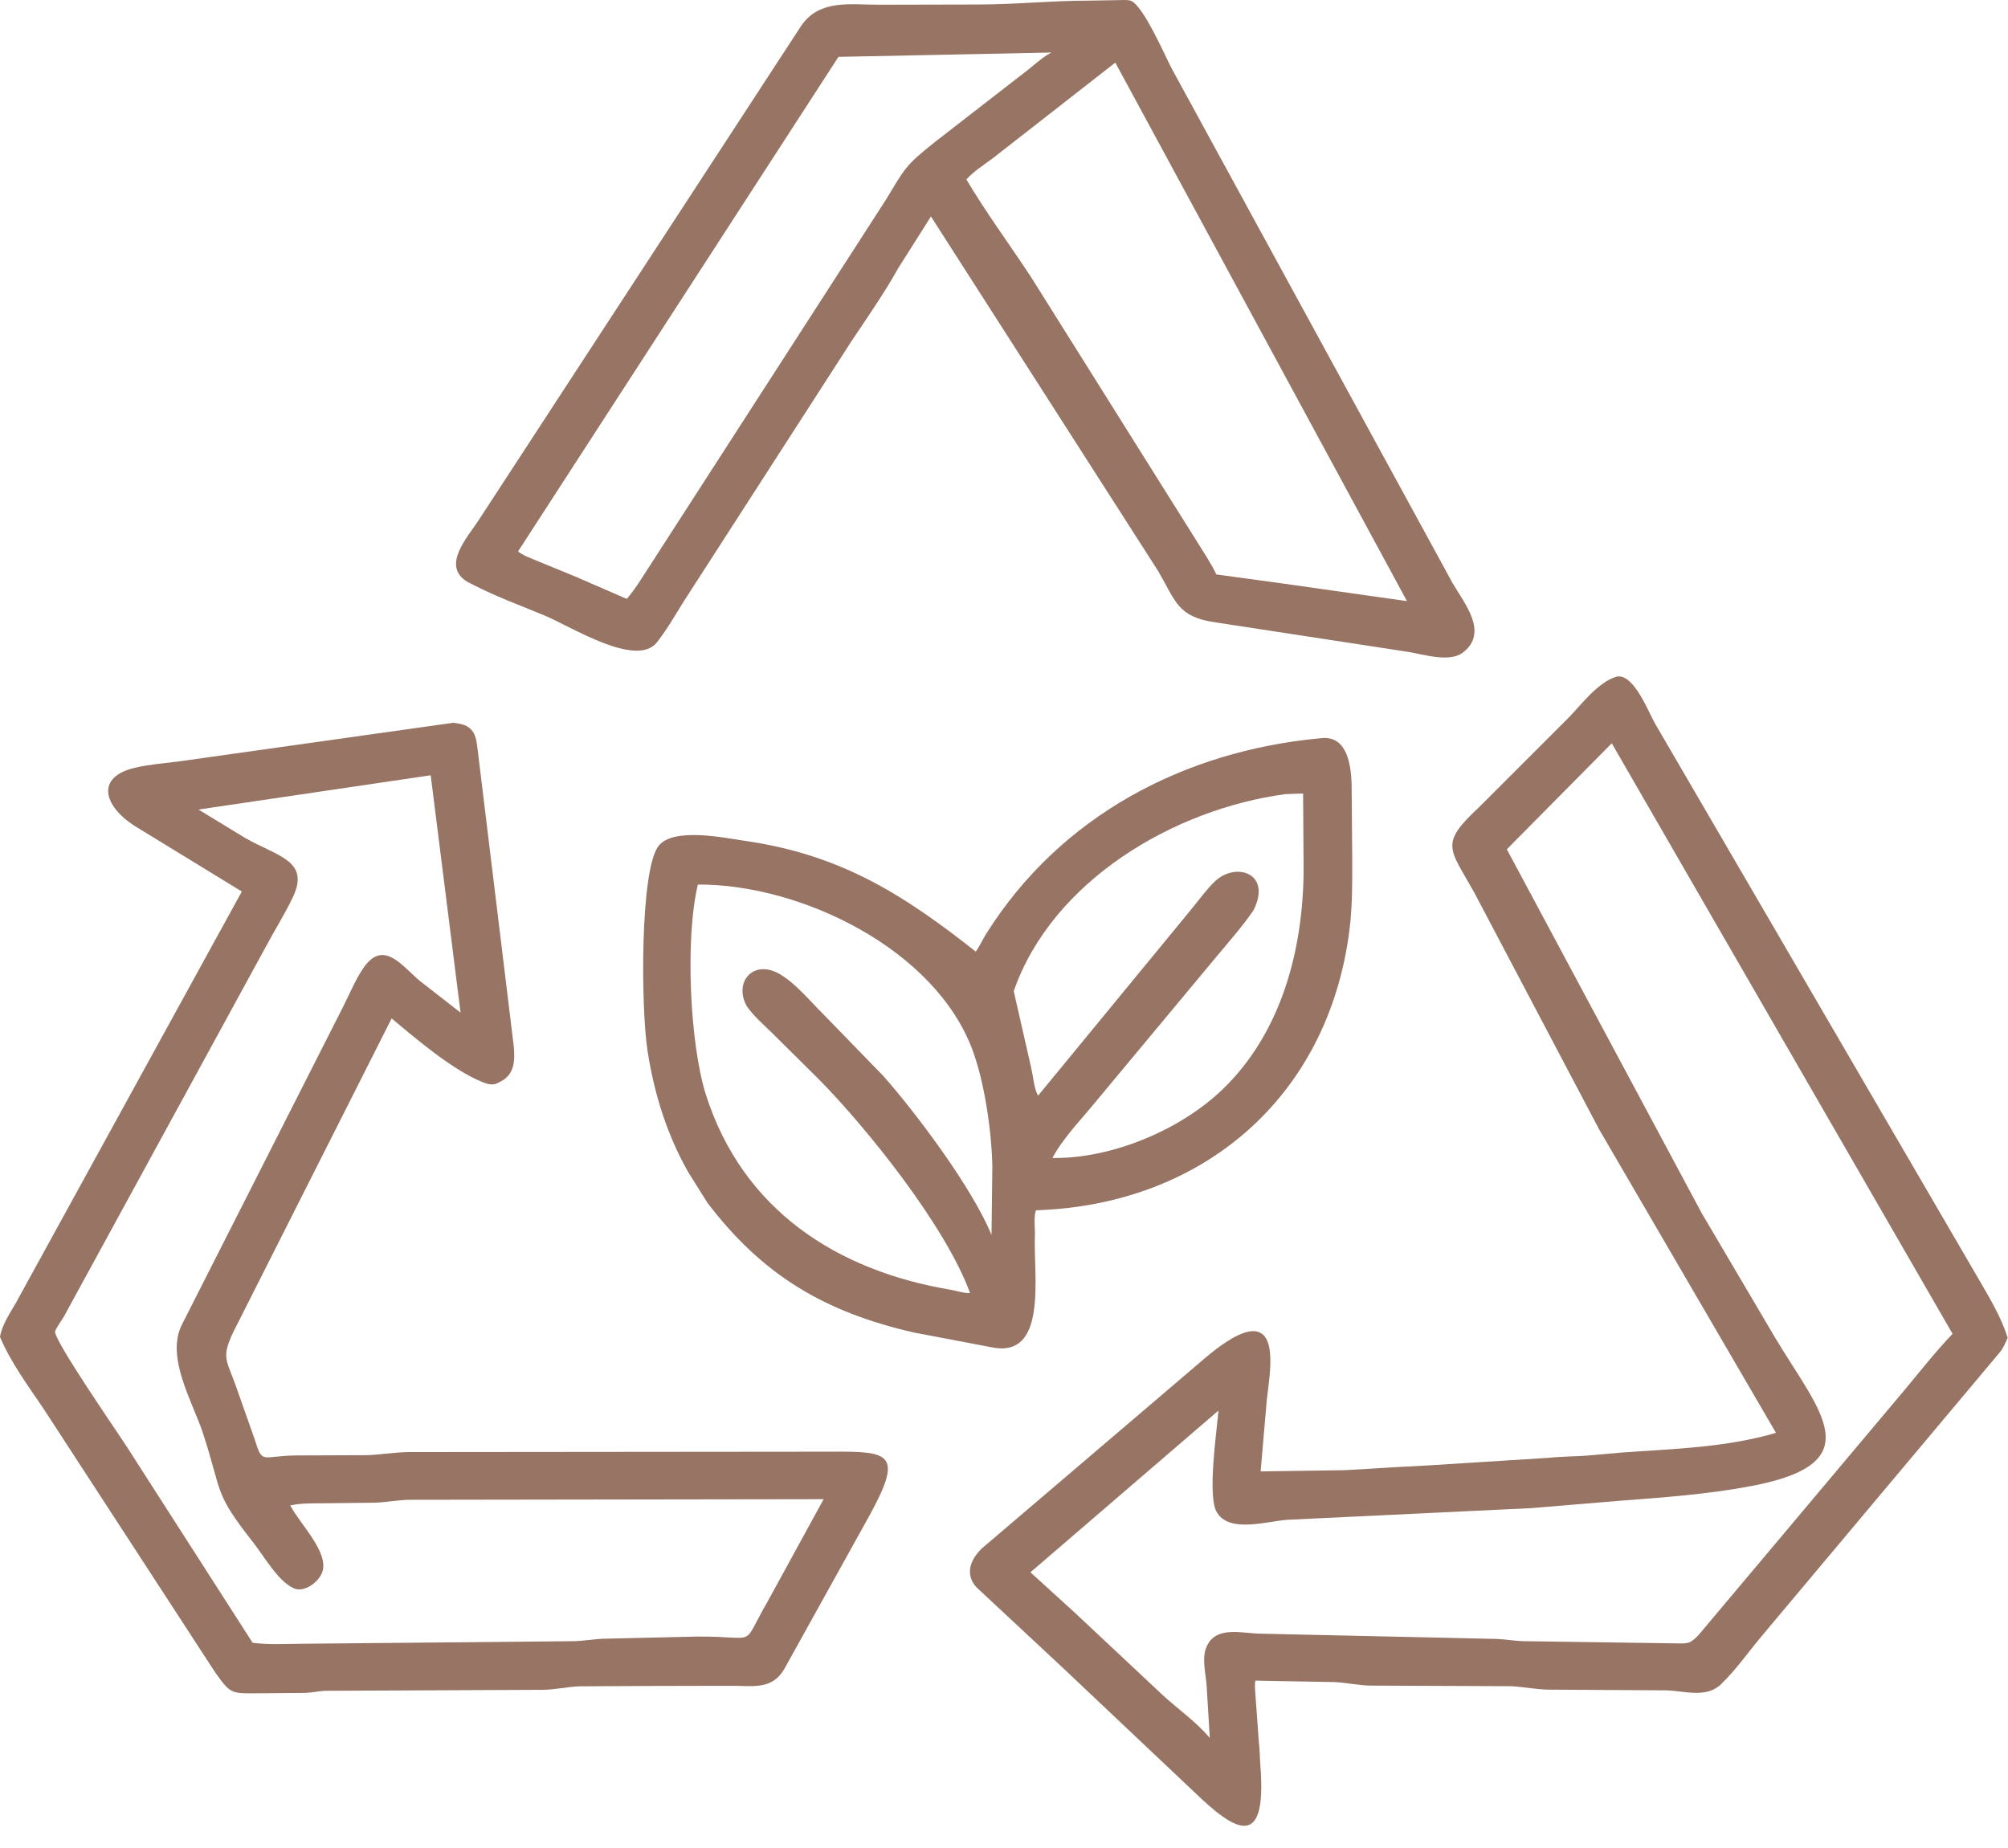
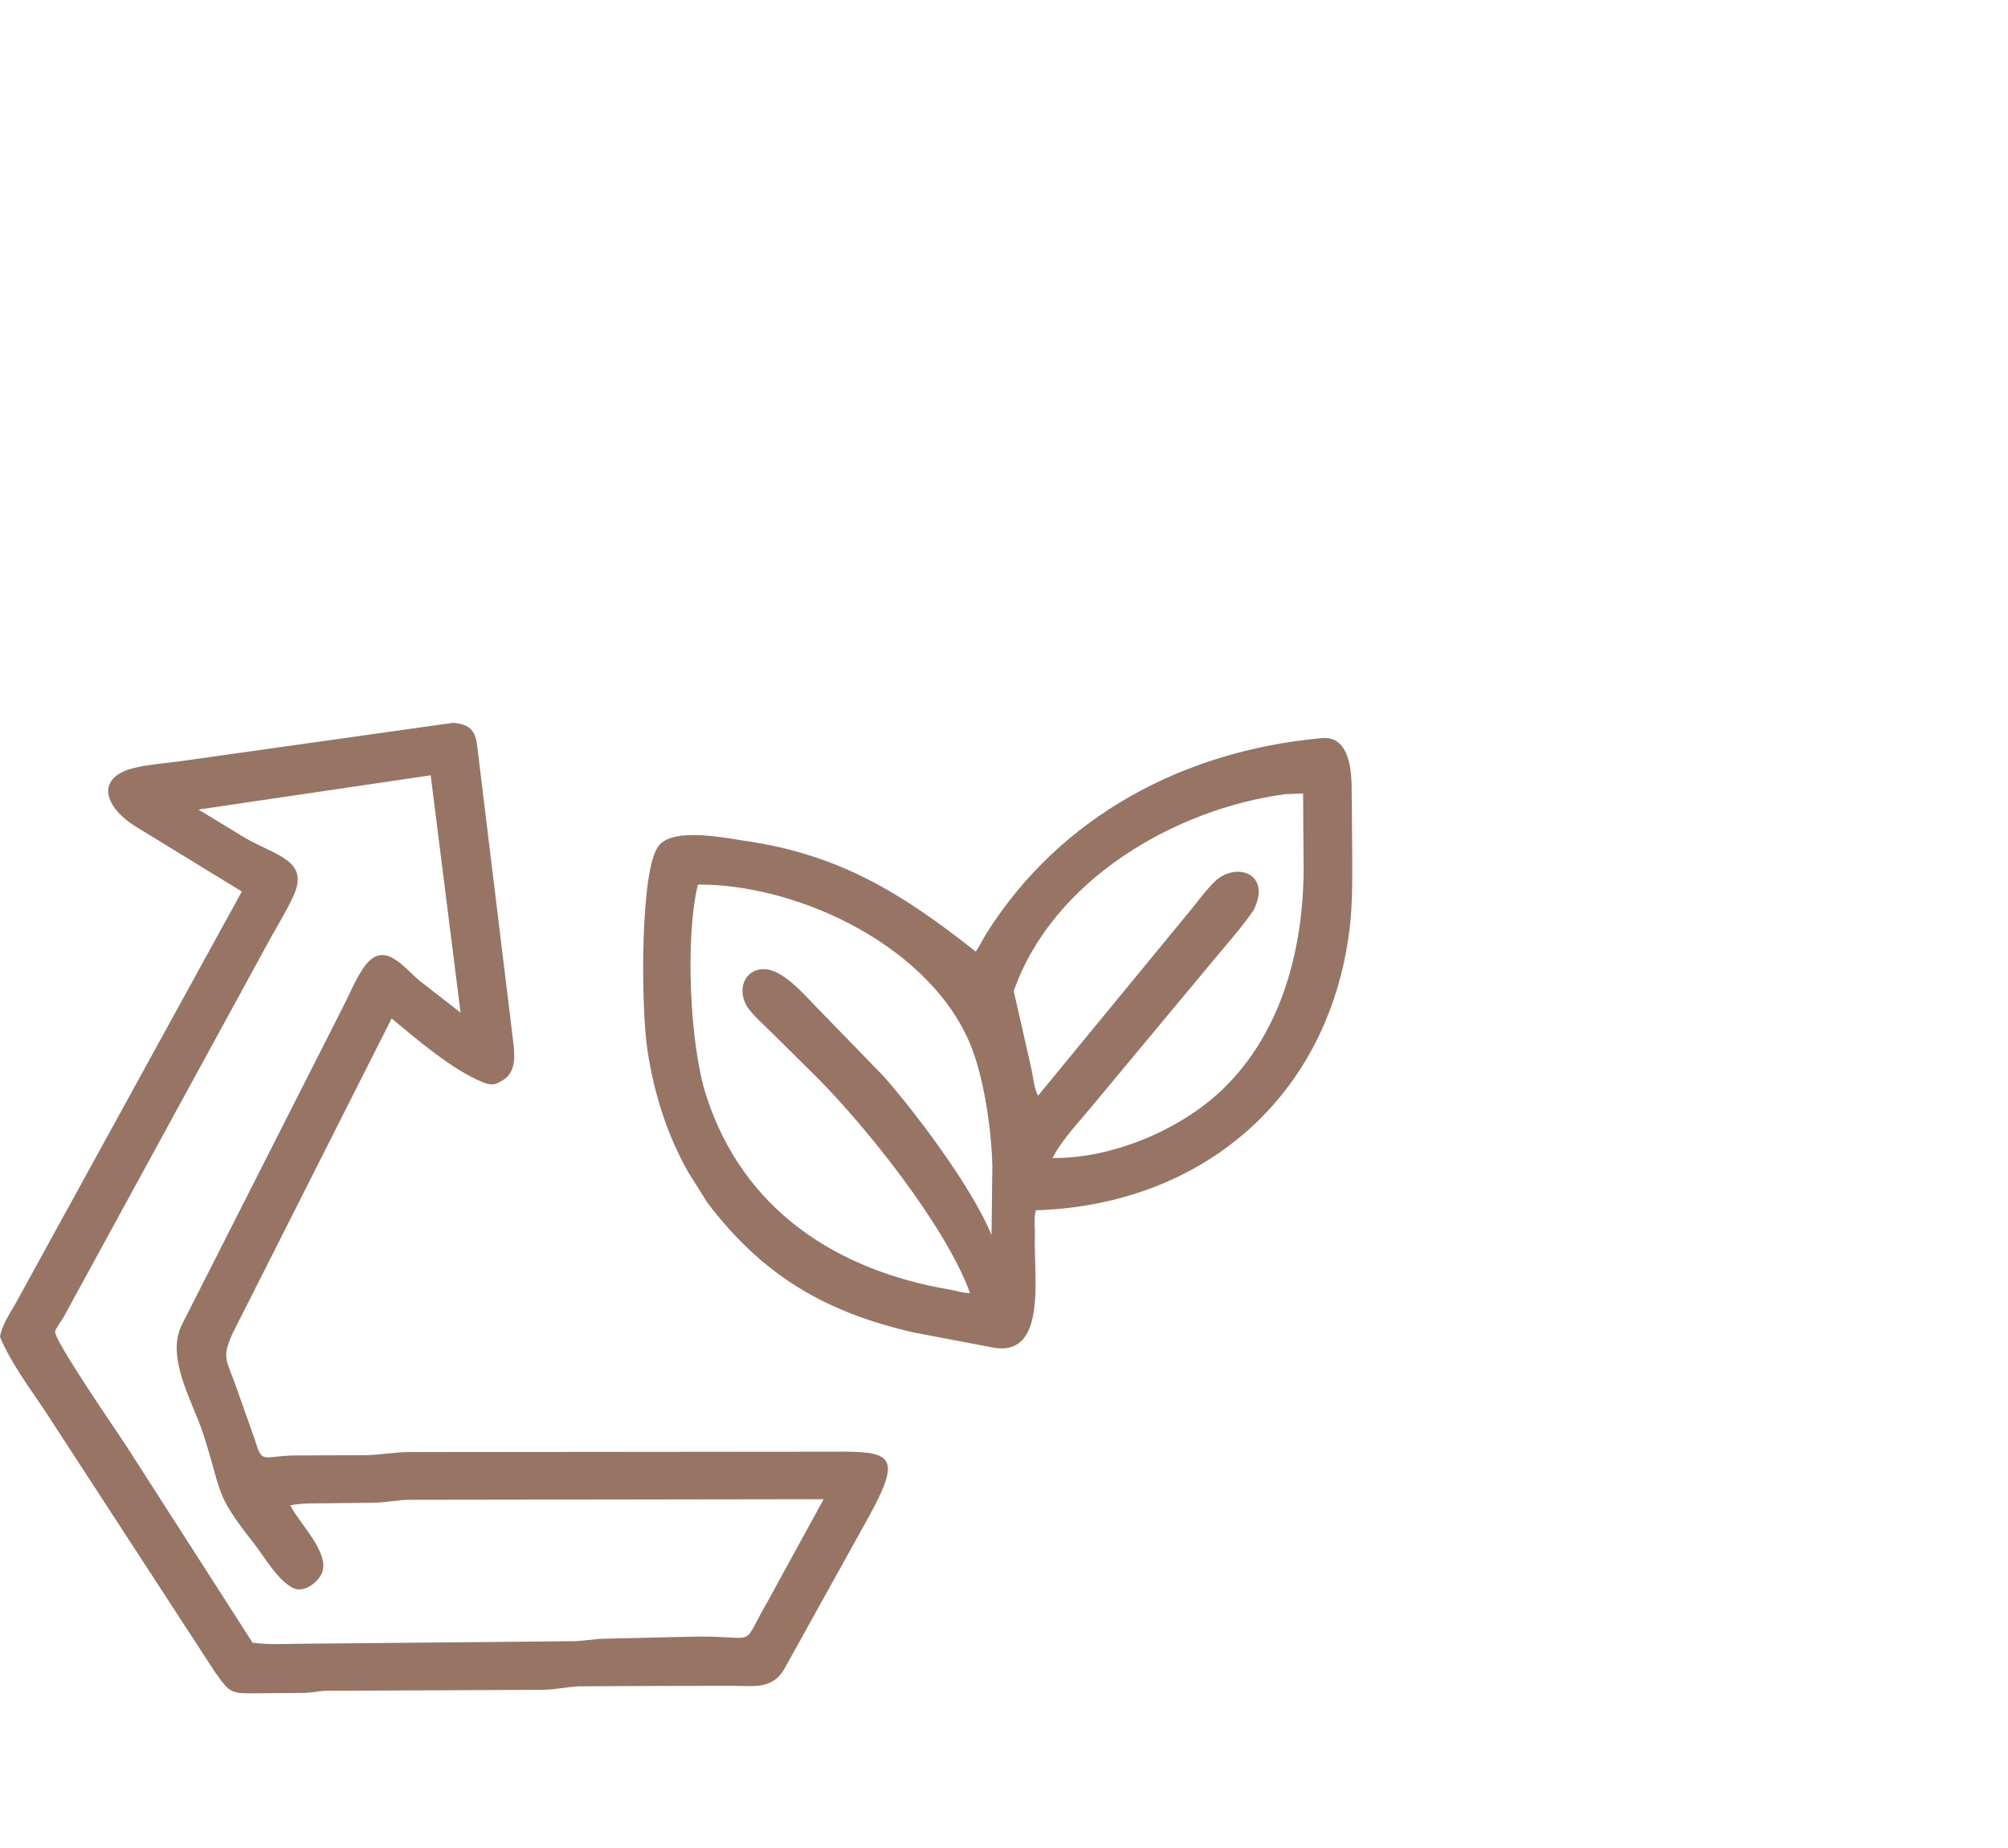
<svg xmlns="http://www.w3.org/2000/svg" width="88" height="81" viewBox="0 0 88 81" fill="none">
  <path d="M57.822 32.361L57.95 32.348C59.028 32.265 59.203 33.5 59.234 34.345L59.261 37.531C59.262 38.623 59.275 39.699 59.136 40.785C58.199 48.134 52.656 52.814 45.4 53.045C45.292 53.345 45.368 53.84 45.354 54.166C45.283 55.9 45.947 59.599 43.414 59.041L40.069 58.406C36.124 57.507 33.411 55.882 31.001 52.713L30.159 51.369C29.226 49.719 28.677 47.956 28.383 46.089C28.082 44.187 28.043 38.069 28.872 37.062C29.536 36.256 31.73 36.719 32.623 36.849C36.766 37.449 39.47 39.107 42.762 41.707C42.938 41.463 43.072 41.163 43.234 40.905C46.471 35.766 51.87 32.923 57.822 32.361ZM30.584 38.768C30.015 41.138 30.236 45.784 30.938 47.985C32.549 53.028 36.671 55.693 41.662 56.528C41.868 56.563 42.322 56.702 42.51 56.666C41.437 53.727 37.979 49.418 35.852 47.27L33.847 45.284C33.47 44.911 33.036 44.542 32.731 44.106C32.137 43.052 33.011 42.029 34.156 42.684C34.851 43.082 35.468 43.84 36.035 44.404L38.716 47.163C40.148 48.784 42.608 52.059 43.453 54.127L43.489 51.115C43.457 49.577 43.151 47.456 42.623 46.029C40.989 41.612 35.122 38.748 30.584 38.768ZM56.335 34.806C51.469 35.453 46.114 38.592 44.427 43.439L45.199 46.837C45.274 47.157 45.324 47.763 45.497 48.018L52.25 39.802C52.571 39.411 52.882 38.974 53.248 38.626C54.148 37.766 55.756 38.257 54.937 39.892C54.444 40.612 53.87 41.257 53.313 41.926L48.024 48.281C47.387 49.069 46.597 49.858 46.122 50.753C48.723 50.789 51.748 49.524 53.608 47.718C56.167 45.232 57.108 41.616 57.131 38.143L57.108 34.778L56.335 34.806Z" fill="#977464" />
-   <path d="M47.771 0.027L48.985 0.006C49.152 0.006 49.36 -0.015 49.523 0.022C50.076 0.147 51.096 2.543 51.368 3.038L63.659 25.557C64.168 26.436 65.273 27.735 64.094 28.613C63.526 29.036 62.405 28.691 61.772 28.58L53.273 27.278C51.61 27.043 51.535 26.367 50.756 25.028L40.799 9.488L39.34 11.792L39.336 11.805C38.731 12.882 37.995 13.935 37.309 14.964L30.165 26.049C29.711 26.737 29.3 27.505 28.792 28.15C27.891 29.296 25.016 27.453 23.848 26.969C22.838 26.55 21.752 26.151 20.782 25.653L20.483 25.501C19.322 24.801 20.498 23.541 20.965 22.817L35.129 1.106C35.946 -0.049 37.292 0.211 38.555 0.207L42.881 0.197C44.583 0.193 46.091 0.028 47.771 0.027ZM48.878 2.744L43.514 6.932C43.134 7.215 42.665 7.513 42.351 7.865C43.225 9.341 44.266 10.739 45.206 12.176L52.448 23.721C52.743 24.198 53.066 24.67 53.306 25.177L56.081 25.555L61.66 26.346L48.878 2.744ZM44.634 2.333L36.745 2.492L22.705 24.166C22.901 24.343 23.242 24.455 23.485 24.56L25.241 25.281L27.468 26.25C27.857 25.805 28.168 25.263 28.494 24.771L38.801 8.791C39.686 7.341 39.643 7.281 41.002 6.201L44.819 3.24C45.245 2.93 45.616 2.543 46.078 2.301L44.634 2.333Z" fill="#977464" />
  <path d="M19.874 31.677L20.162 31.726C20.75 31.847 20.864 32.254 20.92 32.755L22.517 45.872C22.57 46.476 22.553 47.099 21.933 47.403L21.786 47.48C21.59 47.571 21.366 47.516 21.177 47.439L21.109 47.411C19.815 46.882 18.22 45.521 17.164 44.635L10.206 58.417C9.712 59.487 9.913 59.586 10.303 60.651L11.155 63.065C11.521 64.236 11.446 63.792 13.048 63.79L16.099 63.778C16.709 63.755 17.308 63.648 17.922 63.642L36.485 63.625C39.012 63.607 39.567 63.729 38.141 66.357L34.383 73.129C33.846 74.081 32.986 73.882 32.053 73.886L28.814 73.892L25.386 73.909C24.86 73.932 24.35 74.051 23.821 74.062L14.239 74.105C13.954 74.122 13.674 74.184 13.388 74.197L11.219 74.215C10.113 74.223 10.092 74.222 9.426 73.292L1.909 61.742C1.228 60.734 0.475 59.719 0 58.596C0.086 58.076 0.422 57.579 0.682 57.13L10.598 39.074L5.892 36.194C4.522 35.305 4.195 34.055 5.908 33.651C6.527 33.505 7.211 33.451 7.843 33.371L19.874 31.677ZM18.875 33.979L8.699 35.481L10.752 36.732C12.142 37.529 13.598 37.714 12.838 39.316C12.473 40.085 12.01 40.811 11.611 41.564L2.788 57.726C2.716 57.849 2.417 58.269 2.414 58.365C2.399 58.803 5.164 62.794 5.576 63.437L11.07 71.999C11.759 72.093 12.464 72.049 13.159 72.044L25.152 71.931C25.59 71.919 26.023 71.836 26.462 71.823L30.519 71.729C33.325 71.703 32.42 72.29 33.649 70.178L36.096 65.707L17.902 65.734C17.412 65.748 16.929 65.842 16.44 65.861L14.163 65.887C13.681 65.892 13.193 65.876 12.72 65.98C13.142 66.795 14.423 68.028 14.125 68.9C13.979 69.327 13.338 69.824 12.871 69.612C12.183 69.299 11.578 68.217 11.116 67.629C9.349 65.381 9.772 65.507 8.898 62.823C8.451 61.45 7.243 59.49 7.976 58.049L15.017 44.164C15.297 43.615 15.549 43.001 15.885 42.486C16.782 41.112 17.598 42.322 18.404 42.996L20.184 44.382L18.875 33.979Z" fill="#977464" />
-   <path d="M70.875 29.649C71.621 29.549 72.247 31.223 72.532 31.713L86.757 56.134C87.231 56.956 87.696 57.722 87.986 58.63C87.893 58.849 87.803 59.066 87.654 59.254L77.248 71.657C76.656 72.357 76.077 73.192 75.418 73.823C74.757 74.455 73.791 74.093 72.969 74.085L67.794 74.054C67.258 74.032 66.737 73.929 66.209 73.903L60.076 73.878C59.534 73.869 59.02 73.75 58.488 73.723L55.015 73.66C54.969 73.924 55.023 74.237 55.035 74.508L55.168 76.343C55.212 76.702 55.211 77.071 55.239 77.433C55.521 81.148 54.112 80.26 52.313 78.518L46.591 73.11L42.795 69.57C42.263 68.998 42.537 68.312 43.062 67.838L52.511 59.778C53.183 59.207 55.484 57.133 55.661 59.328C55.716 60.003 55.581 60.743 55.512 61.417L55.246 64.49L58.929 64.436C60.082 64.376 61.219 64.292 62.397 64.239L67.823 63.897C68.375 63.837 68.949 63.837 69.505 63.801L71.126 63.658C73.364 63.501 75.665 63.439 77.832 62.8L70.077 49.491L64.608 39.117C63.516 37.158 63.072 37.003 64.824 35.374L68.711 31.489C69.297 30.896 70.033 29.877 70.875 29.649ZM70.635 32.577L66.036 37.223L74.579 53.175L77.765 58.58C79.738 61.889 82.068 64.13 76.73 65.135C74.808 65.497 72.923 65.628 70.979 65.777L67.124 66.098L56.408 66.611C55.559 66.671 53.943 67.182 53.373 66.347L53.34 66.3C52.887 65.633 53.337 62.639 53.399 61.823L45.158 68.912L47.096 70.675L50.945 74.284C51.618 74.905 52.437 75.474 53.019 76.174L52.881 73.891C52.846 73.379 52.652 72.635 52.883 72.169L52.905 72.119C53.31 71.265 54.441 71.58 55.164 71.6L65.606 71.832C65.99 71.85 66.371 71.919 66.759 71.93L73.281 72.024C73.914 72.021 74.014 72.113 74.447 71.652L83.367 61.04C84.093 60.178 84.791 59.273 85.571 58.46L70.635 32.577Z" fill="#977464" />
</svg>